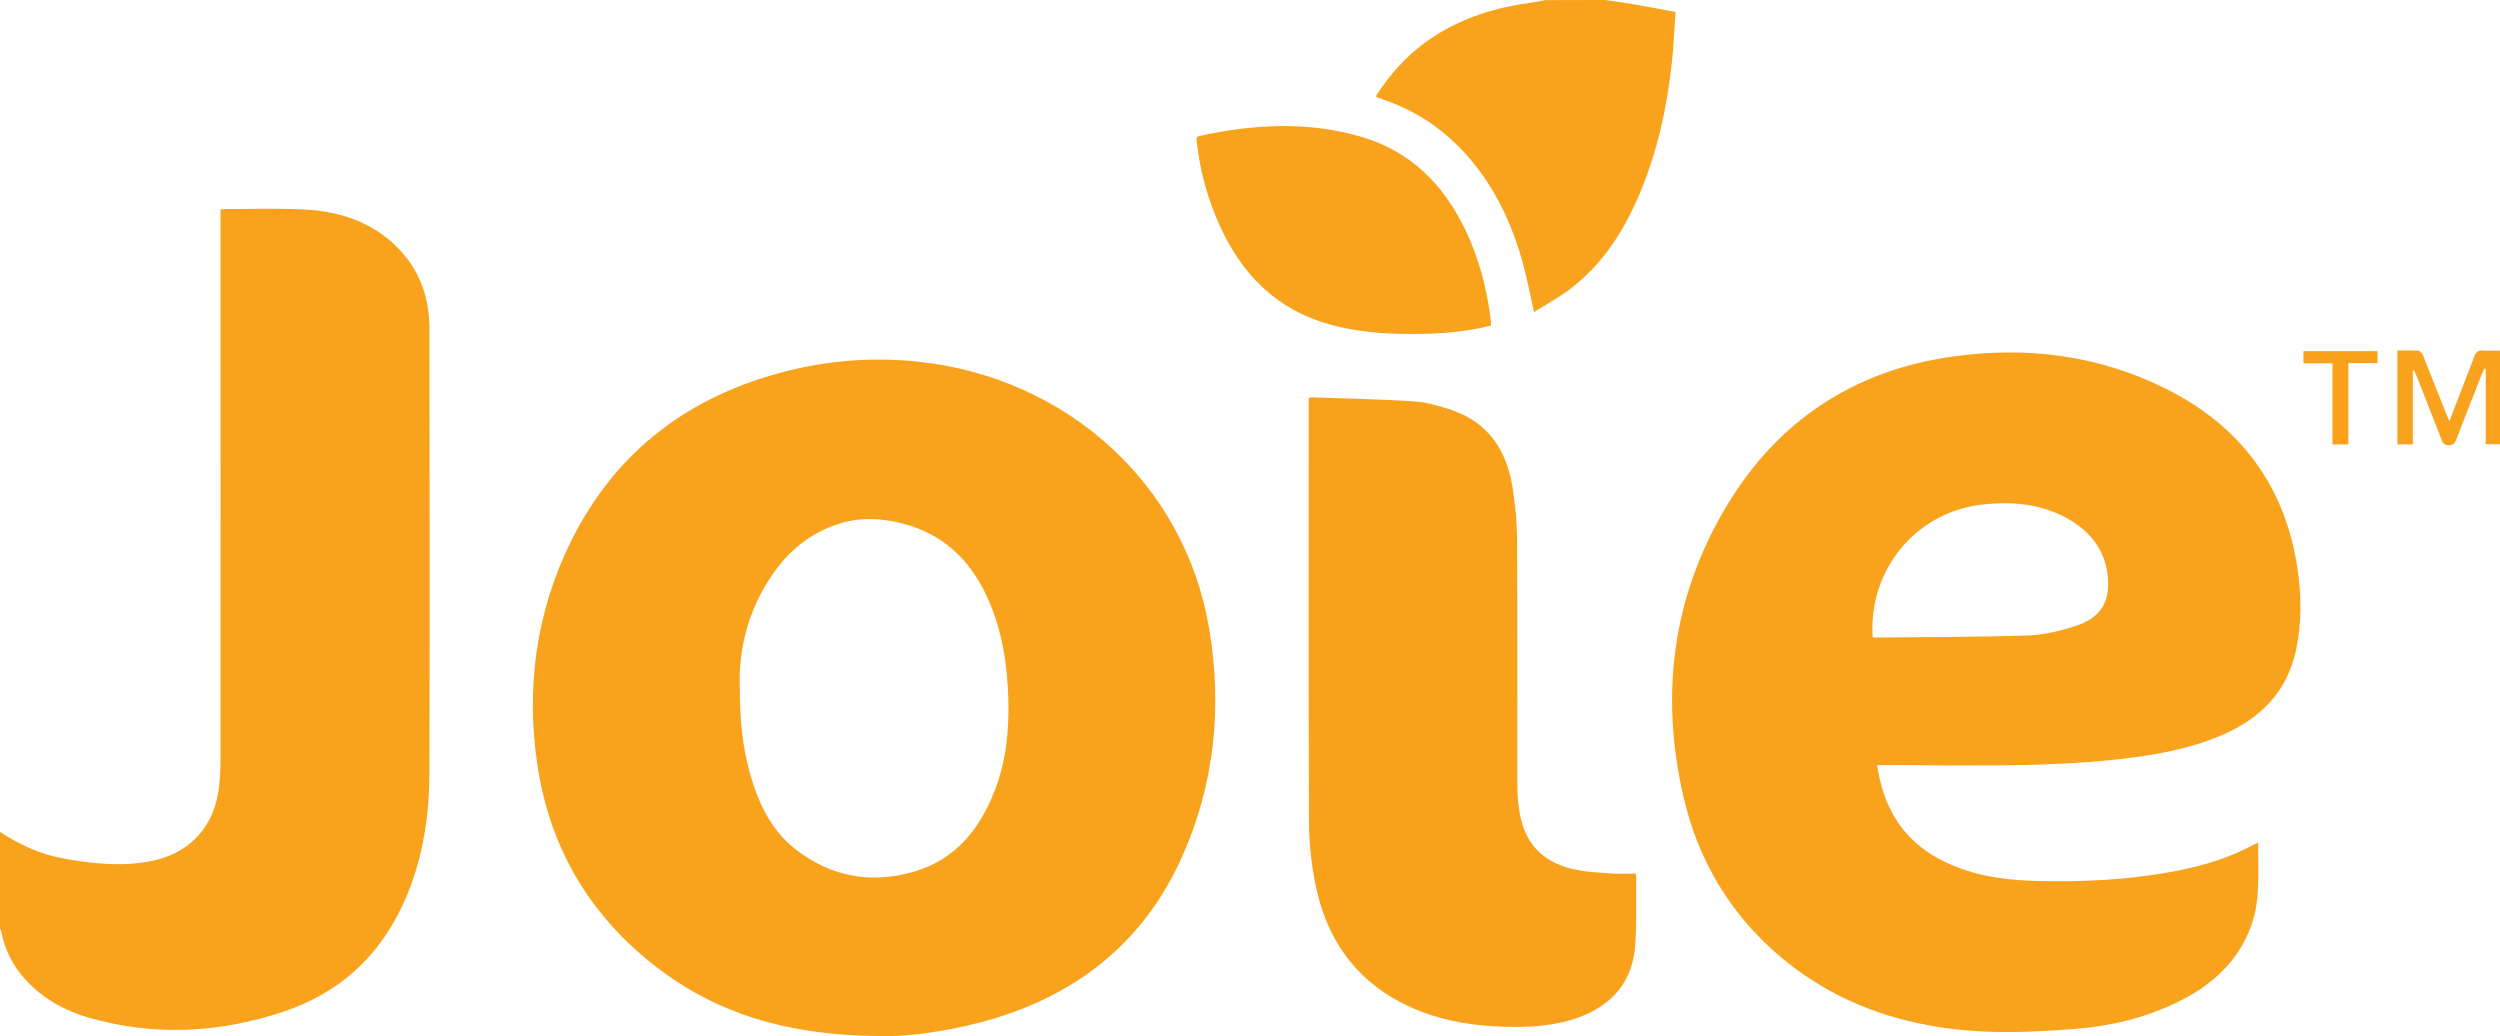
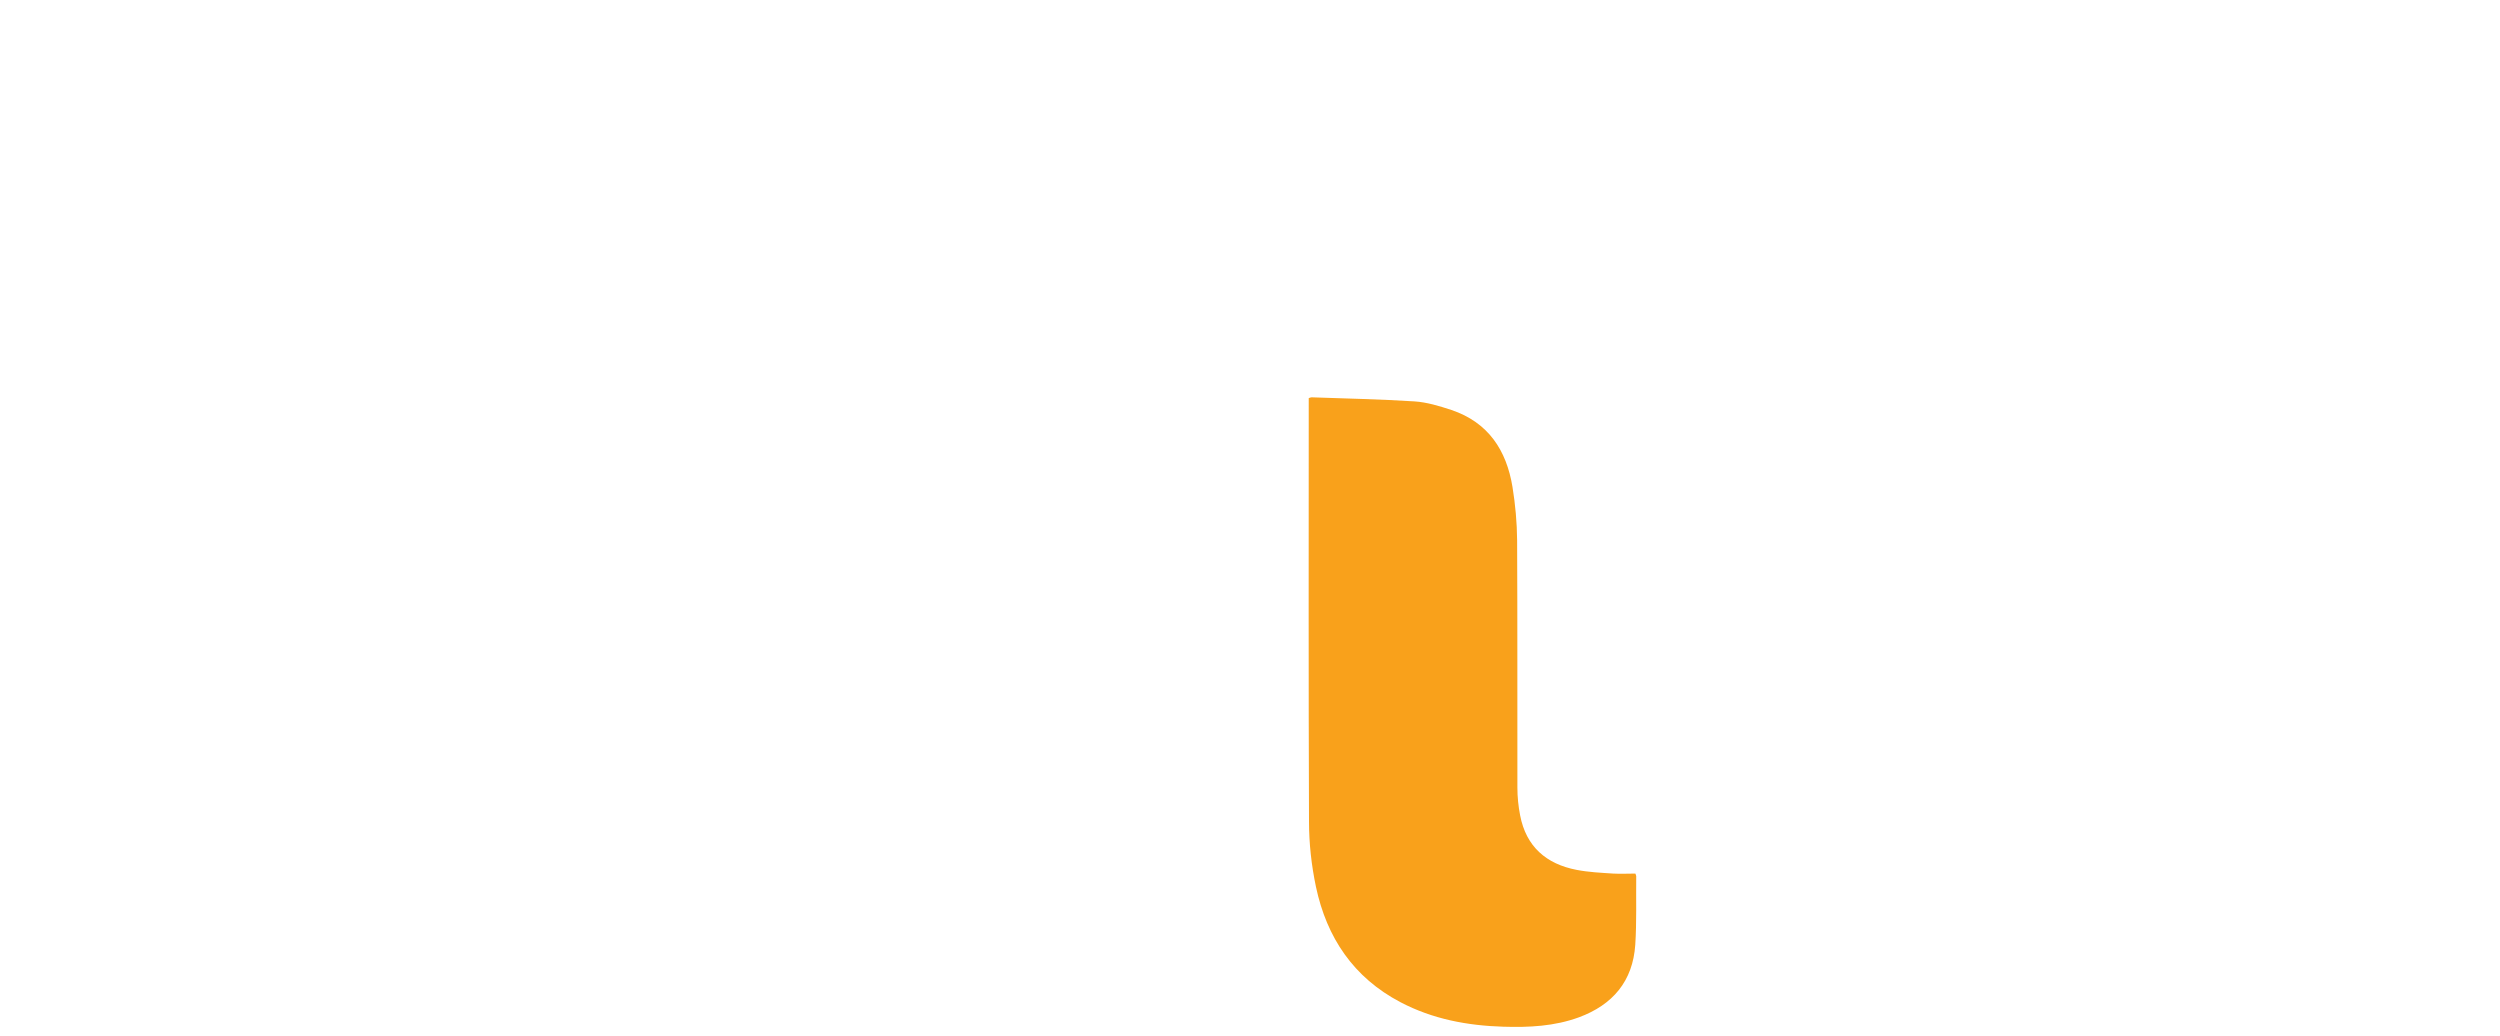
<svg xmlns="http://www.w3.org/2000/svg" xml:space="preserve" id="Laag_1" x="0" y="0" style="enable-background:new 0 0 1836.7 761.2" version="1.1" viewBox="0 0 1836.7 761.2">
  <style type="text/css">.st0{fill:#f9a21b}.st1{fill:#f9a11b}.st2{fill:#f9a21d}</style>
  <g id="c0fFjg.tif">
    <g>
-       <path d="M0 611.2c14.2 9.3 29.3 16.3 46.1 19.4 22 4.1 44.3 6.4 66.4 1.7 27.7-5.9 45.2-25.8 48.4-53.9.7-6.3 1.1-12.6 1.1-18.9.1-133 0-265.9 0-398.9V154c1.2-.2 2-.4 2.8-.4 19.5 0 39-.7 58.4.3 28.9 1.4 54.8 10.7 74 33.7 12.9 15.5 18.2 33.9 18.3 53.7.2 108.8.3 217.7 0 326.5-.1 30.6-4.5 60.6-16.2 89.2-17.4 42.5-47.7 71.8-91.2 86.3-46.8 15.6-94.5 18.1-142.4 4.5-18.3-5.2-34.7-14.4-47.6-28.8-8.9-9.9-14.6-21.3-17.1-34.4-.2-.9-.7-1.7-1.1-2.6.1-23.5.1-47.2.1-70.8zM1179.4 0c6.6 1 13.3 1.9 19.9 3 10.3 1.8 20.6 3.7 31.7 5.8-.9 13-1.4 25.4-2.8 37.8-3.5 32.3-10.4 63.9-22.9 94.1-11.7 28.2-27.6 53.5-52.4 72.1-8.2 6.1-17.2 11-25.9 16.5-3-13.3-5.2-25.5-8.6-37.4-9.5-33.8-25.2-64.3-51.3-88.6-14.8-13.8-31.9-23.7-51.1-30.3l-4.2-1.5c-.3-.1-.5-.4-1-.9 11.5-17.9 25.8-33.1 43.9-44.6 21.2-13.4 44.5-20.5 69.2-23.9 3.9-.5 7.7-1.3 11.5-2 14.6-.1 29.3-.1 44-.1zM651 761.2c-72.2.1-126.2-16.5-172.9-54-46.6-37.5-74.5-86.2-83.3-145.3-8.5-57.2-.9-112.6 24.9-164.6 32.9-66.2 86.9-106.6 158.1-124.6 32.1-8.1 64.7-10.5 97.6-6.9 106.9 11.6 194.9 88.3 213 196.3 9.7 57.9 3.9 114.6-20.4 168.3-29 64.1-79.9 102.7-147.2 120.6-26.9 7.1-54.4 10.4-69.8 10.2zM543.5 504.9c0 22.7 1.8 43.1 7.4 63 6 21.4 15.2 41.5 32.9 55.5 26 20.7 56.1 26.3 88 16.9 30-8.8 47.7-30.8 58.8-58.9 8.6-21.8 10.8-44.5 10.2-67.8-.7-26.1-4.7-51.3-15.7-75.3-12.5-27.2-32.4-45.9-61.6-53.6-15.6-4.1-31.4-4.9-47.1.1-21 6.6-37.1 19.9-49.3 37.9-17.3 25.4-24.5 53.7-23.6 82.2zM1379.1 562.1c4.5 30.7 18.3 54.5 45.8 69.1 21.2 11.2 44.2 15.1 67.9 15.9 36.9 1.2 73.5-.6 109.8-8 18.5-3.8 36.4-9.4 53-18.5 1-.5 2-.9 3.5-1.6-.4 21.1 2 41.7-5.4 61.7-9.7 26.2-29.1 43.3-53.4 55.3-23.7 11.7-49.2 17.8-75.3 19.9-22 1.7-44.2 2.9-66.3 2-55.6-2.4-106.7-18.2-150.1-54.5-37.1-31.1-60.8-70.8-71.7-117.6-17.5-75.4-8.3-147.7 31.8-214.4 37.7-62.5 93.6-99.4 166.2-109.5 54.5-7.6 107.4-.9 156.9 24 53.9 27.1 86.5 70.4 95.9 130.4 3.2 20.5 3.4 41.1-.9 61.5-6.7 31.2-26.9 50.7-55.4 62.7-20.5 8.7-42.2 13.1-64.2 16-44.3 5.9-88.9 5.9-133.6 5.9-17.8-.3-35.8-.3-54.5-.3zm-3.3-94c.4.1.9.3 1.4.3 37.4-.4 74.8-.3 112.1-1.5 11.9-.4 24-3.2 35.3-6.9 17.5-5.6 24.7-16.3 24.2-32.5-.6-21.5-12.1-36.8-30.5-46.9-19.7-10.8-41.3-12.4-63-9.8-48.4 6-82.7 48.4-79.5 97.3z" class="st0" />
      <path d="M1201.5 641.8c.3 1 .6 1.4.6 1.9-.2 16.8.4 33.6-.7 50.4-1.8 26.7-16.5 44.1-41.4 53.3-18 6.6-36.7 7.5-55.6 6.9-26.4-.8-51.9-5.6-75.5-18-34.5-18.1-54.2-47.5-62.1-84.8-3.3-15.7-5.1-31.9-5.1-47.9-.4-102.2-.2-204.4-.2-306.5v-4.6c.8-.2 1.4-.6 2-.6 25.3.9 50.5 1.4 75.7 3 9.1.6 18.3 3.4 27.1 6.3 27.1 9.1 40.5 29.6 44.9 56.6 2.1 12.9 3.3 26.1 3.4 39.2.3 60.6.1 121.2.2 181.7 0 6.8.7 13.6 2 20.3 4.4 23 19.2 35.8 41.6 40.1 8.8 1.7 17.8 2.1 26.8 2.7 5.4.3 10.9 0 16.3 0z" class="st1" />
-       <path d="M1095.4 239.2c-23.2 5.8-46.2 6.6-69.4 6-16.7-.5-33.1-2.4-49.3-6.9-39.3-11-64.8-37.2-81-73.5-8.6-19.2-14.1-39.4-16.4-60.4-.3-2.3-.7-4 2.5-4.7 39.4-8.4 78.8-10.7 118 .7 36.1 10.5 60.3 34.6 76.4 67.7 10.1 20.8 16 42.9 18.9 65.8.3 1.5.2 3.2.3 5.3z" class="st0" />
-       <path d="M1772.7 272.3v54.2h-11.4v-69c5.2 0 10.3-.2 15.4.2 1.2.1 2.8 1.9 3.4 3.3 5.7 14.2 11.3 28.4 16.9 42.6.7 1.7 1.4 3.3 2.5 5.8 6.3-16.3 12.4-31.7 18.2-47.2 1.3-3.5 2.9-5.1 6.7-4.7 3.9.4 7.9.1 12.3.1v68.8h-10.5V271c-.3-.1-.6-.2-.9-.2-.7 1.6-1.5 3.1-2.2 4.7-6.1 15.6-12.3 31.2-18.3 46.9-1.1 2.8-2 4.8-5.8 4.7-3.6 0-4.4-1.9-5.4-4.5-5.8-15-11.7-30-17.6-45-.7-1.8-1.5-3.5-2.3-5.3-.4-.1-.7 0-1 0z" class="st2" />
-       <path d="M1725.3 326.5h-11.7v-59.6h-21.3V258h54.4v8.8h-21.4v59.7z" class="st1" />
    </g>
  </g>
</svg>